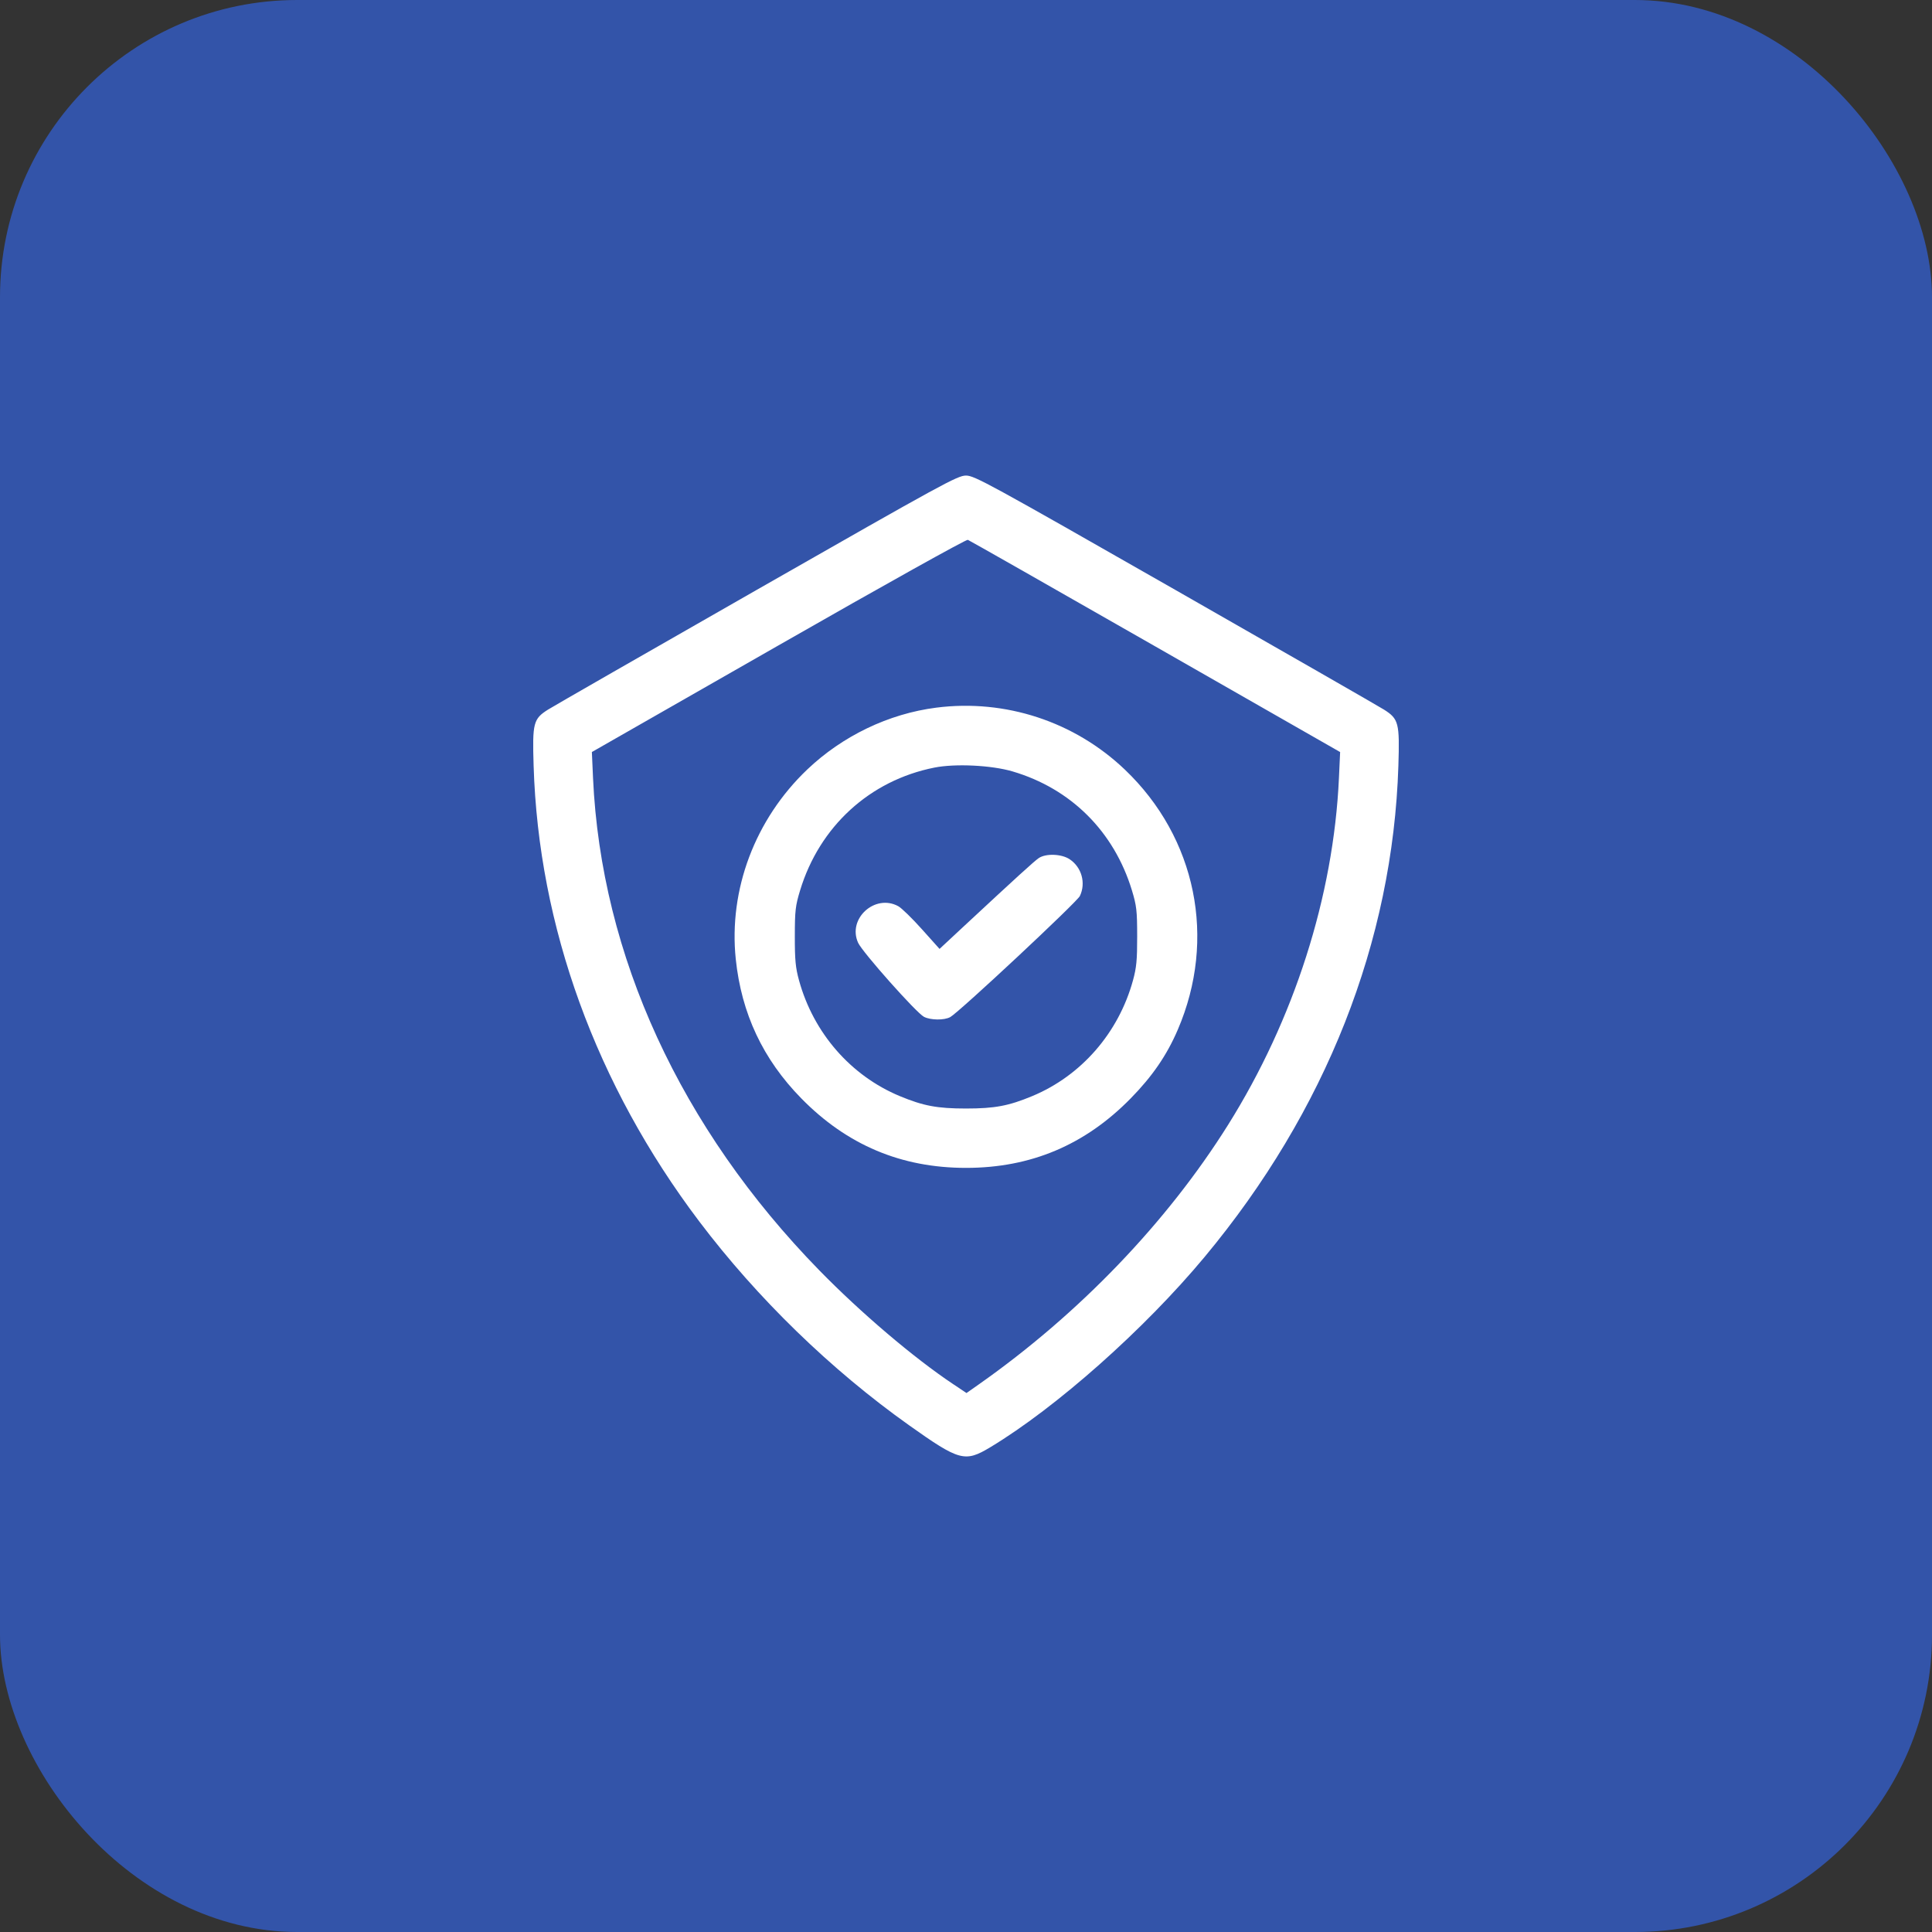
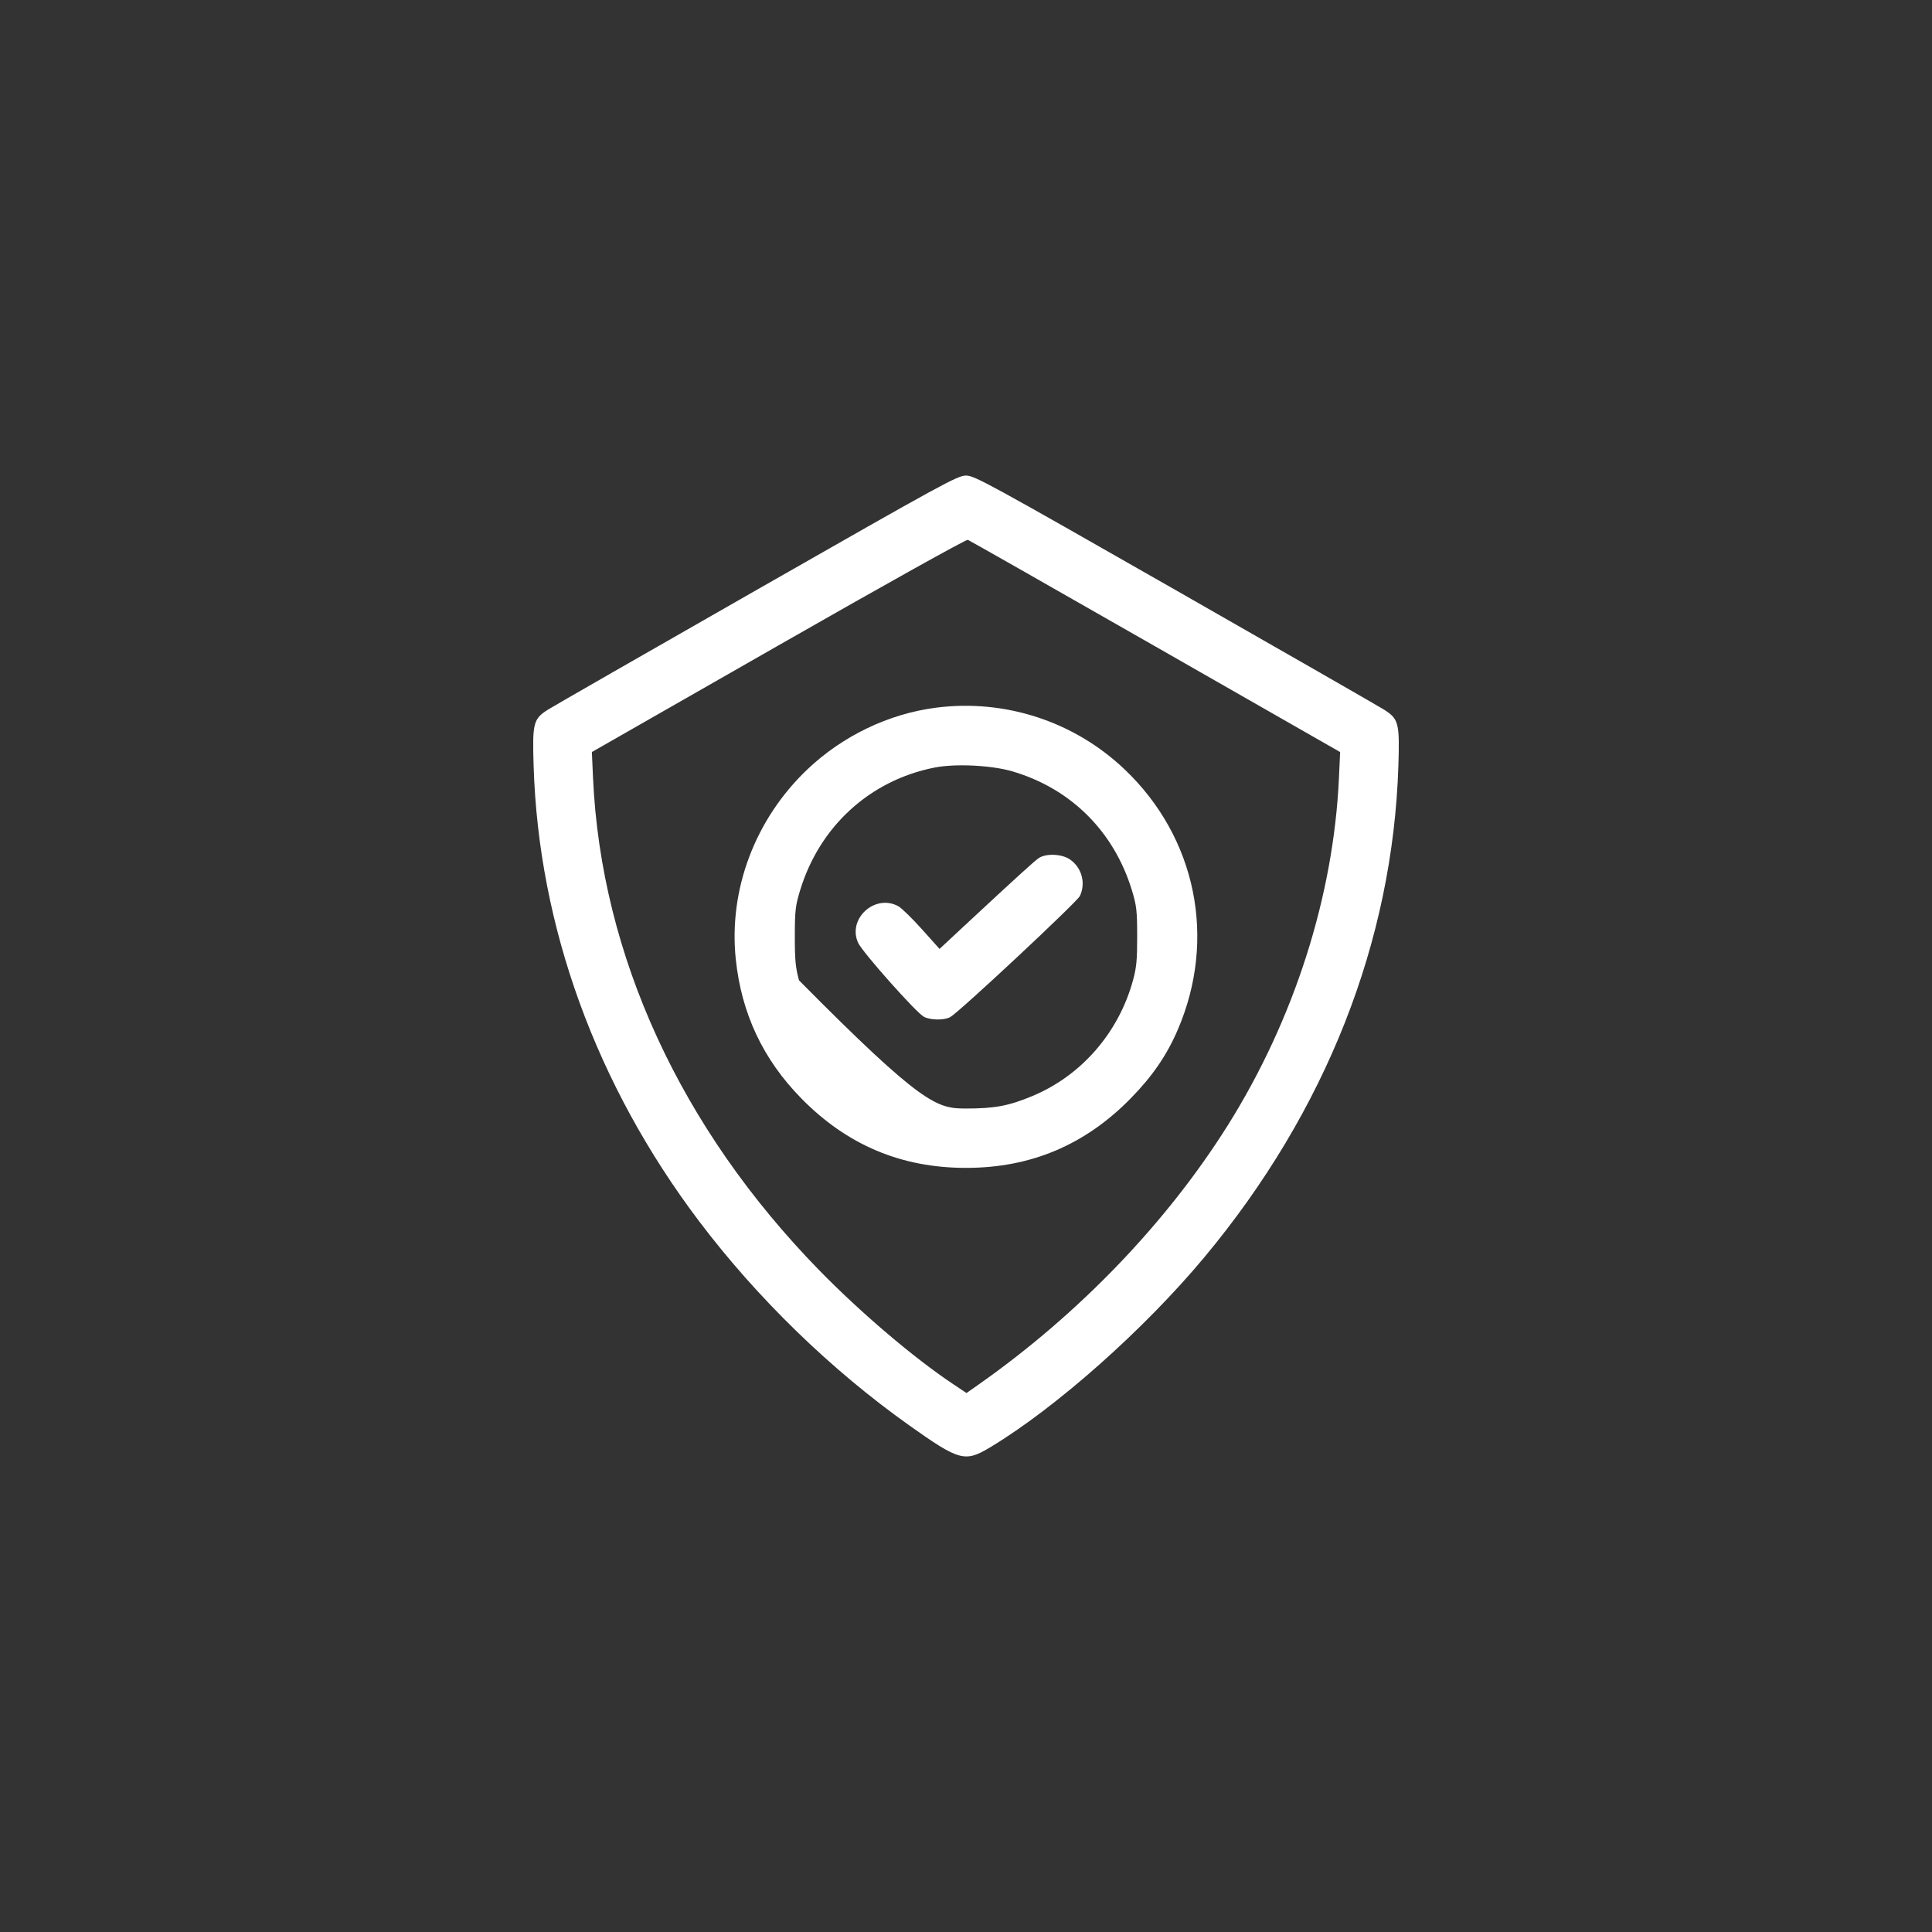
<svg xmlns="http://www.w3.org/2000/svg" width="65" height="65" viewBox="0 0 65 65" fill="none">
  <rect x="0" y="0" width="65" height="65" fill="#333333" stroke="none" />
-   <rect width="65" height="65" rx="10" fill="#3354A9" />
-   <path fill-rule="evenodd" clip-rule="evenodd" d="M25.467 19.841C21.767 21.954 18.604 23.768 18.439 23.873C17.943 24.186 17.908 24.321 17.953 25.762C18.119 31.175 20.055 36.502 23.525 41.093C25.482 43.681 27.952 46.081 30.583 47.95C32.277 49.153 32.463 49.204 33.312 48.694C35.532 47.359 38.501 44.724 40.528 42.288C44.607 37.387 46.859 31.678 47.047 25.762C47.092 24.322 47.058 24.187 46.561 23.873C46.396 23.768 43.233 21.954 39.533 19.841C33.249 16.254 32.784 16 32.5 16C32.215 16 31.751 16.254 25.467 19.841ZM26.19 21.714L19.913 25.301L19.952 26.177C20.225 32.148 22.897 37.96 27.566 42.74C28.958 44.165 30.744 45.684 32.063 46.564L32.517 46.867L32.944 46.567C36.31 44.198 39.26 41.125 41.314 37.85C43.539 34.3 44.865 30.154 45.047 26.178L45.087 25.302L38.872 21.75C35.454 19.796 32.614 18.182 32.562 18.162C32.508 18.142 29.819 19.64 26.19 21.714ZM31.501 23.808C29.901 24.012 28.346 24.758 27.156 25.892C25.402 27.565 24.511 29.932 24.754 32.268C24.945 34.098 25.669 35.638 26.957 36.952C28.495 38.522 30.32 39.292 32.5 39.292C34.681 39.292 36.505 38.522 38.043 36.952C38.772 36.208 39.255 35.504 39.624 34.646C40.941 31.588 40.248 28.185 37.844 25.892C36.149 24.276 33.823 23.512 31.501 23.808ZM31.436 25.825C29.264 26.256 27.572 27.804 26.918 29.957C26.761 30.474 26.742 30.635 26.741 31.501C26.74 32.3 26.765 32.557 26.882 32.983C27.367 34.75 28.62 36.189 30.269 36.876C31.065 37.207 31.532 37.295 32.5 37.295C33.468 37.295 33.935 37.207 34.731 36.876C36.38 36.189 37.633 34.75 38.118 32.983C38.235 32.557 38.26 32.3 38.259 31.501C38.258 30.635 38.239 30.474 38.083 29.957C37.48 27.975 36.033 26.533 34.065 25.953C33.359 25.745 32.139 25.685 31.436 25.825ZM34.947 28.87C34.796 28.973 34.229 29.489 32.409 31.181L31.61 31.925L31.016 31.262C30.69 30.897 30.332 30.549 30.221 30.488C29.437 30.061 28.504 30.91 28.87 31.718C29.013 32.034 30.83 34.078 31.086 34.21C31.309 34.325 31.77 34.33 31.971 34.218C32.273 34.05 36.234 30.35 36.332 30.144C36.539 29.707 36.392 29.178 35.987 28.908C35.715 28.727 35.187 28.707 34.947 28.87Z" fill="white" />
+   <path fill-rule="evenodd" clip-rule="evenodd" d="M25.467 19.841C21.767 21.954 18.604 23.768 18.439 23.873C17.943 24.186 17.908 24.321 17.953 25.762C18.119 31.175 20.055 36.502 23.525 41.093C25.482 43.681 27.952 46.081 30.583 47.95C32.277 49.153 32.463 49.204 33.312 48.694C35.532 47.359 38.501 44.724 40.528 42.288C44.607 37.387 46.859 31.678 47.047 25.762C47.092 24.322 47.058 24.187 46.561 23.873C46.396 23.768 43.233 21.954 39.533 19.841C33.249 16.254 32.784 16 32.5 16C32.215 16 31.751 16.254 25.467 19.841ZM26.19 21.714L19.913 25.301L19.952 26.177C20.225 32.148 22.897 37.96 27.566 42.74C28.958 44.165 30.744 45.684 32.063 46.564L32.517 46.867L32.944 46.567C36.31 44.198 39.26 41.125 41.314 37.85C43.539 34.3 44.865 30.154 45.047 26.178L45.087 25.302L38.872 21.75C35.454 19.796 32.614 18.182 32.562 18.162C32.508 18.142 29.819 19.64 26.19 21.714ZM31.501 23.808C29.901 24.012 28.346 24.758 27.156 25.892C25.402 27.565 24.511 29.932 24.754 32.268C24.945 34.098 25.669 35.638 26.957 36.952C28.495 38.522 30.32 39.292 32.5 39.292C34.681 39.292 36.505 38.522 38.043 36.952C38.772 36.208 39.255 35.504 39.624 34.646C40.941 31.588 40.248 28.185 37.844 25.892C36.149 24.276 33.823 23.512 31.501 23.808ZM31.436 25.825C29.264 26.256 27.572 27.804 26.918 29.957C26.761 30.474 26.742 30.635 26.741 31.501C26.74 32.3 26.765 32.557 26.882 32.983C31.065 37.207 31.532 37.295 32.5 37.295C33.468 37.295 33.935 37.207 34.731 36.876C36.38 36.189 37.633 34.75 38.118 32.983C38.235 32.557 38.26 32.3 38.259 31.501C38.258 30.635 38.239 30.474 38.083 29.957C37.48 27.975 36.033 26.533 34.065 25.953C33.359 25.745 32.139 25.685 31.436 25.825ZM34.947 28.87C34.796 28.973 34.229 29.489 32.409 31.181L31.61 31.925L31.016 31.262C30.69 30.897 30.332 30.549 30.221 30.488C29.437 30.061 28.504 30.91 28.87 31.718C29.013 32.034 30.83 34.078 31.086 34.21C31.309 34.325 31.77 34.33 31.971 34.218C32.273 34.05 36.234 30.35 36.332 30.144C36.539 29.707 36.392 29.178 35.987 28.908C35.715 28.727 35.187 28.707 34.947 28.87Z" fill="white" />
</svg>